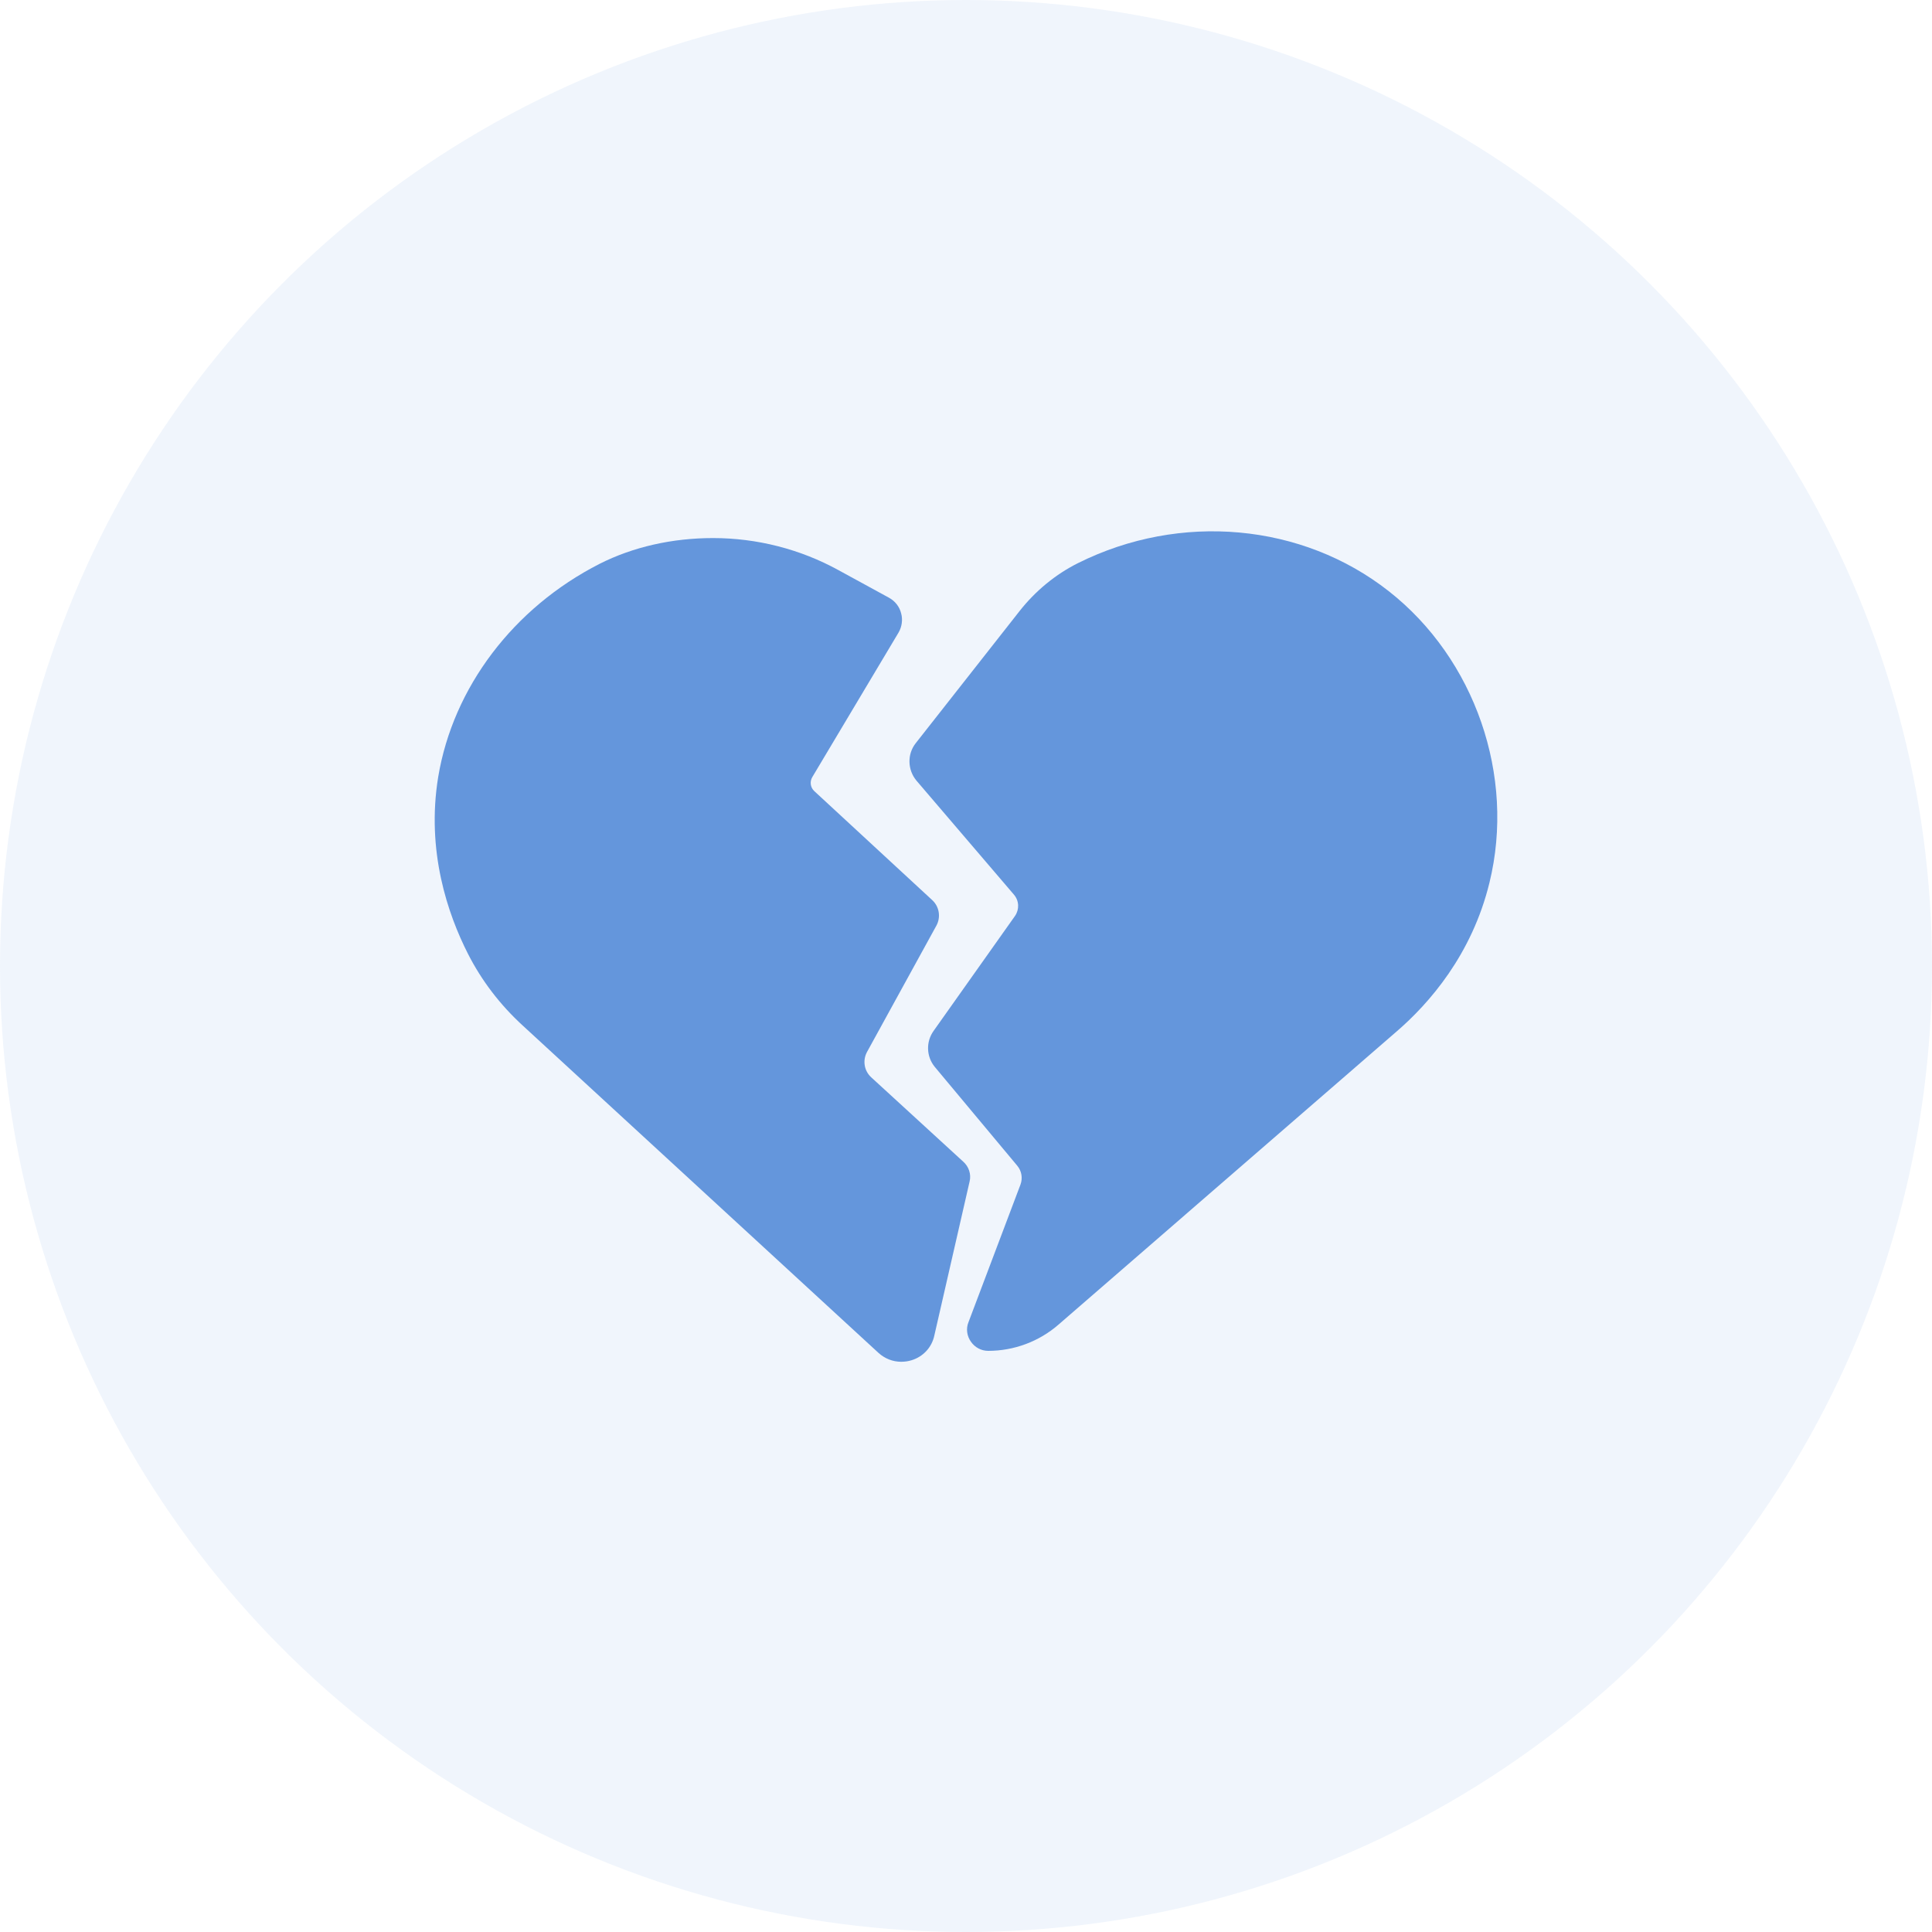
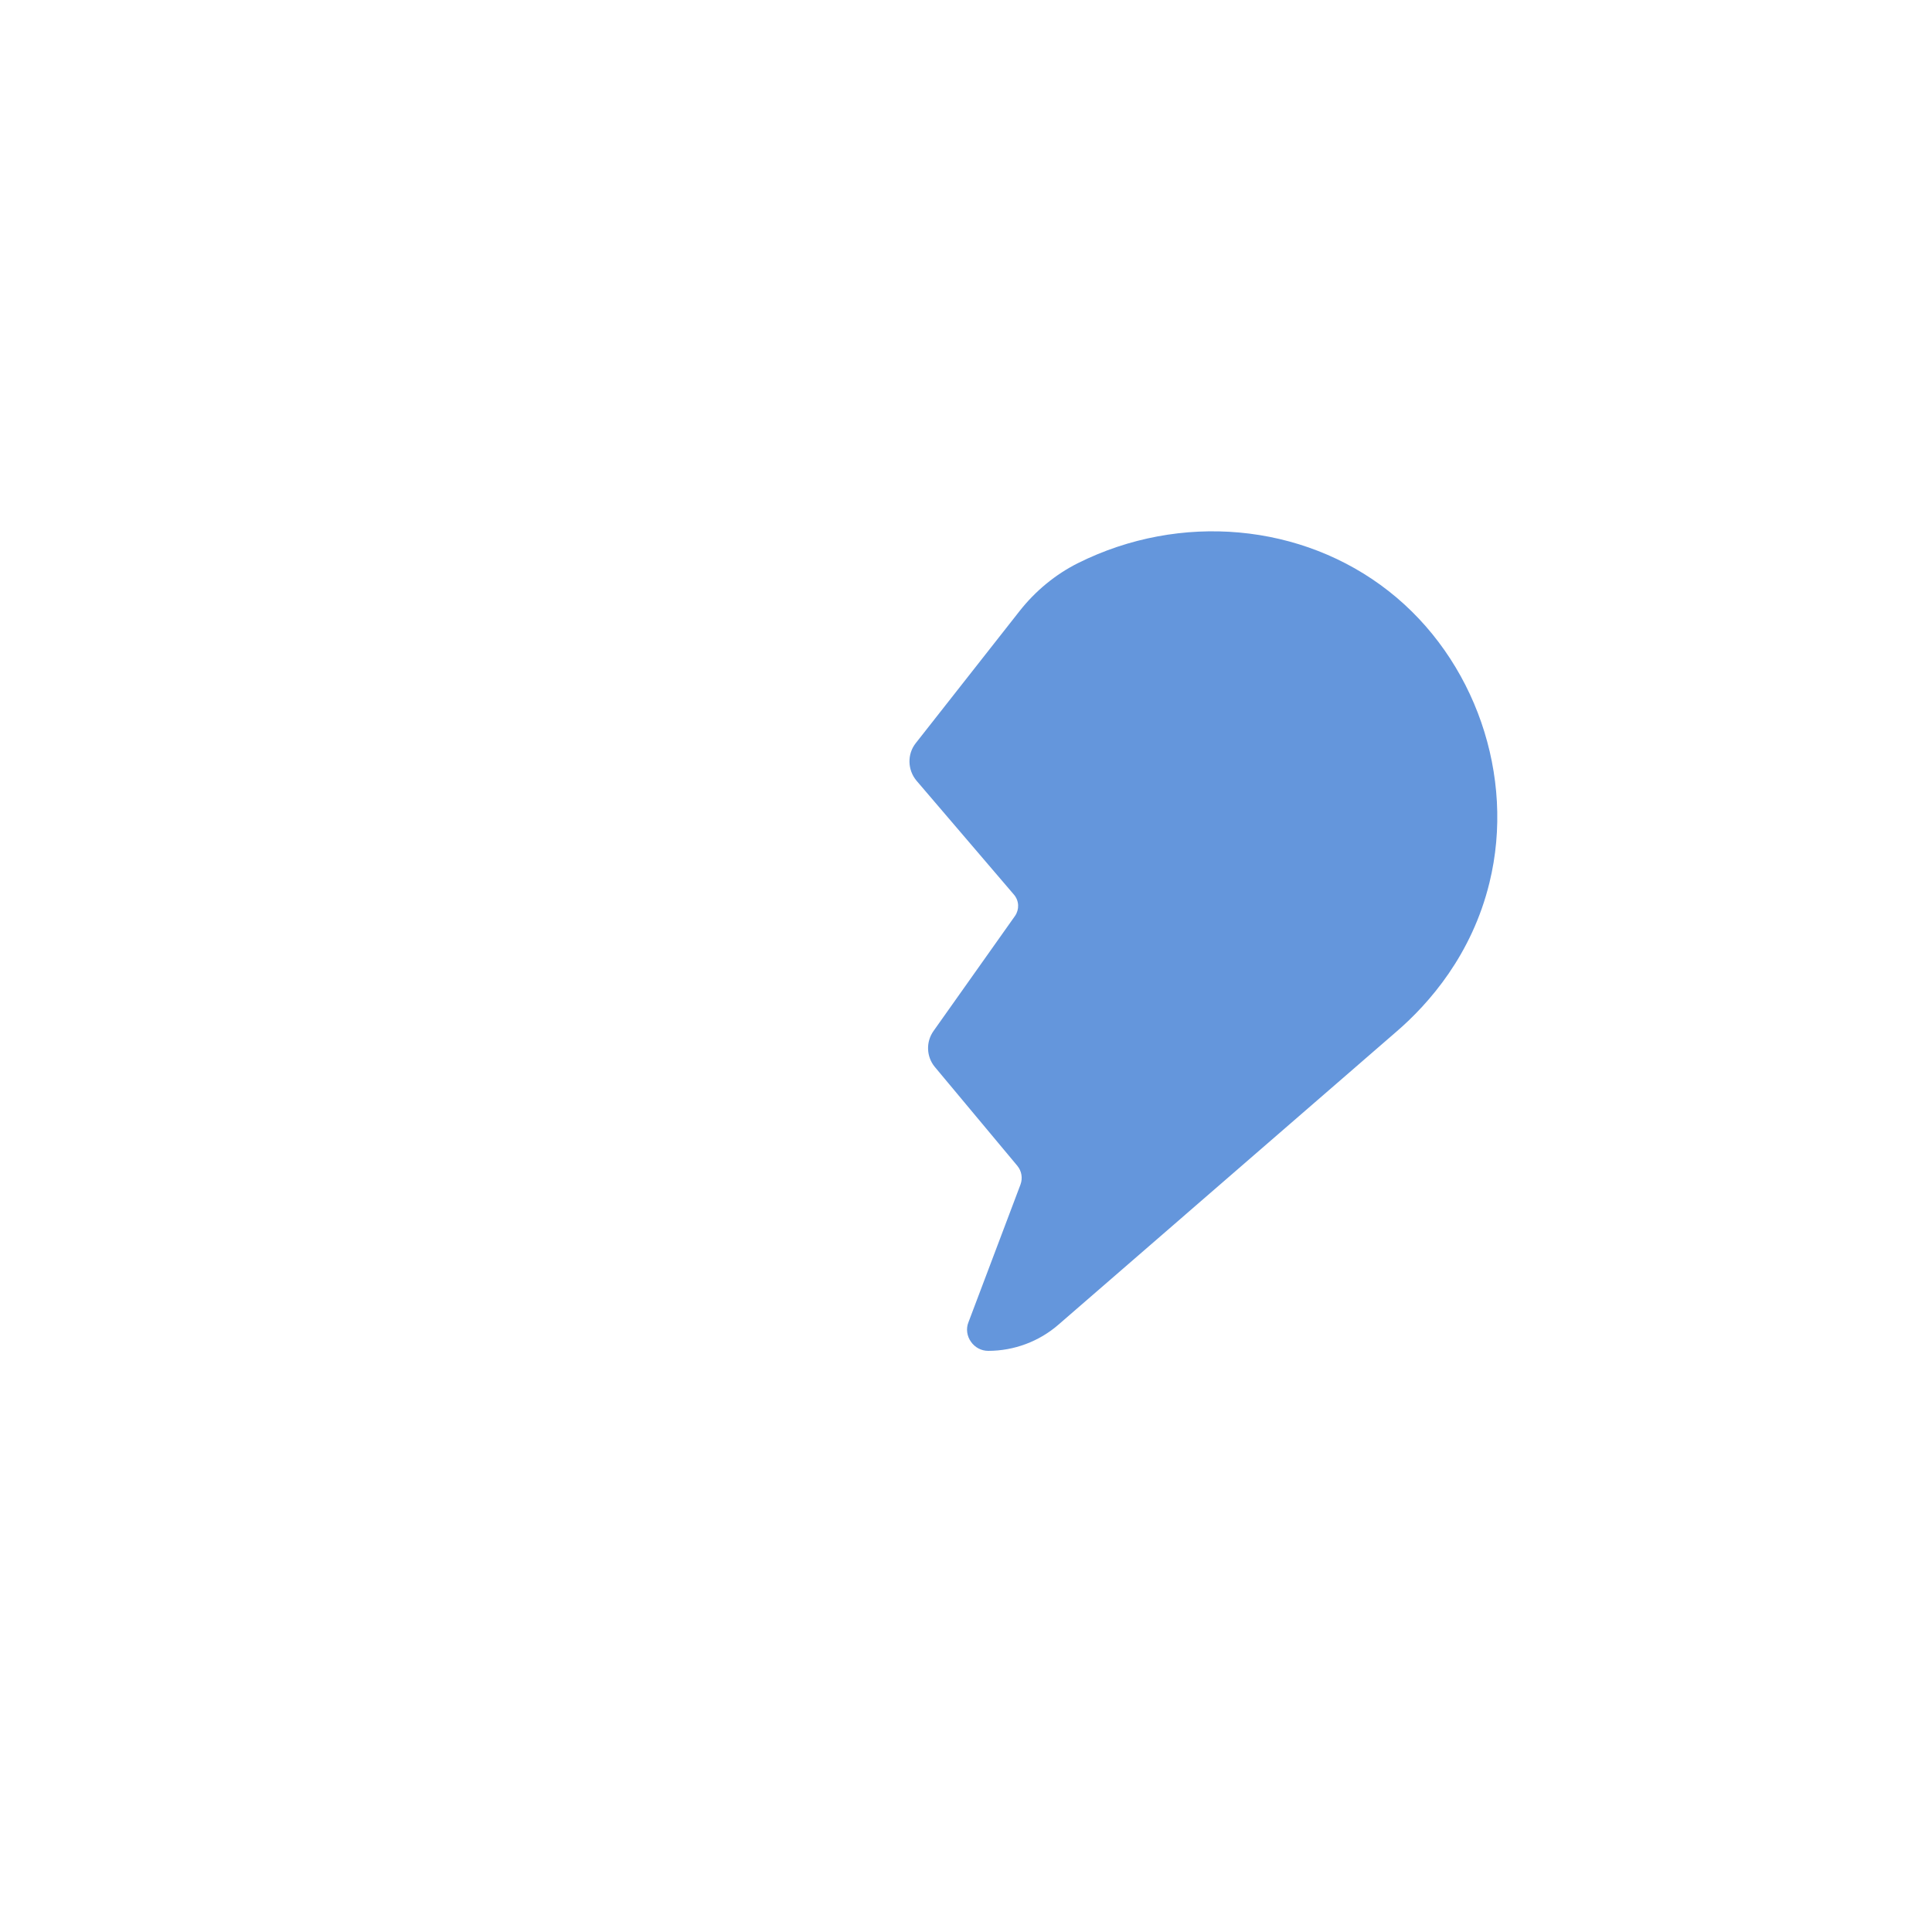
<svg xmlns="http://www.w3.org/2000/svg" width="40" height="40" viewBox="0 0 40 40" fill="none">
-   <circle opacity="0.1" cx="20" cy="20" r="20" fill="#6496DC" />
  <mask id="mask0_2014_1085" style="mask-type:alpha" maskUnits="userSpaceOnUse" x="0" y="0" width="40" height="40">
    <circle cx="20" cy="20" r="20" fill="white" />
  </mask>
  <g mask="url(#mask0_2014_1085)">
    <path d="M28.752 12.239C26.961 10.833 24.437 10.602 22.32 11.658C21.859 11.888 21.44 12.23 21.107 12.654L18.959 15.387C18.781 15.612 18.787 15.937 18.974 16.162L20.993 18.523C21.101 18.65 21.107 18.828 21.015 18.963L19.328 21.345C19.168 21.57 19.178 21.874 19.352 22.087L21.063 24.137C21.152 24.245 21.177 24.391 21.128 24.525L20.05 27.378C19.997 27.51 20.019 27.664 20.103 27.78C20.184 27.897 20.316 27.968 20.46 27.968C20.995 27.968 21.514 27.774 21.916 27.424L28.914 21.357C29.589 20.775 30.475 19.765 30.838 18.273C31.378 16.068 30.54 13.642 28.752 12.239Z" fill="#6496DC" />
-     <path d="M19.943 24.051L18.038 22.305C17.89 22.17 17.856 21.954 17.951 21.779L19.387 19.164C19.482 18.989 19.448 18.77 19.3 18.635L16.86 16.38C16.779 16.306 16.761 16.186 16.817 16.09L18.602 13.099C18.673 12.979 18.694 12.831 18.657 12.698C18.623 12.56 18.531 12.444 18.405 12.375L17.361 11.805C16.568 11.368 15.668 11.14 14.763 11.14C13.913 11.14 13.104 11.325 12.415 11.673C10.627 12.584 9.381 14.234 9.073 16.083C8.821 17.618 9.27 18.926 9.692 19.754C9.972 20.303 10.353 20.804 10.828 21.238L18.187 28.009C18.319 28.129 18.485 28.194 18.658 28.194C18.729 28.194 18.803 28.184 18.871 28.163C19.114 28.089 19.293 27.895 19.345 27.648L20.075 24.46C20.111 24.31 20.058 24.153 19.943 24.051Z" fill="#6496DC" />
  </g>
</svg>